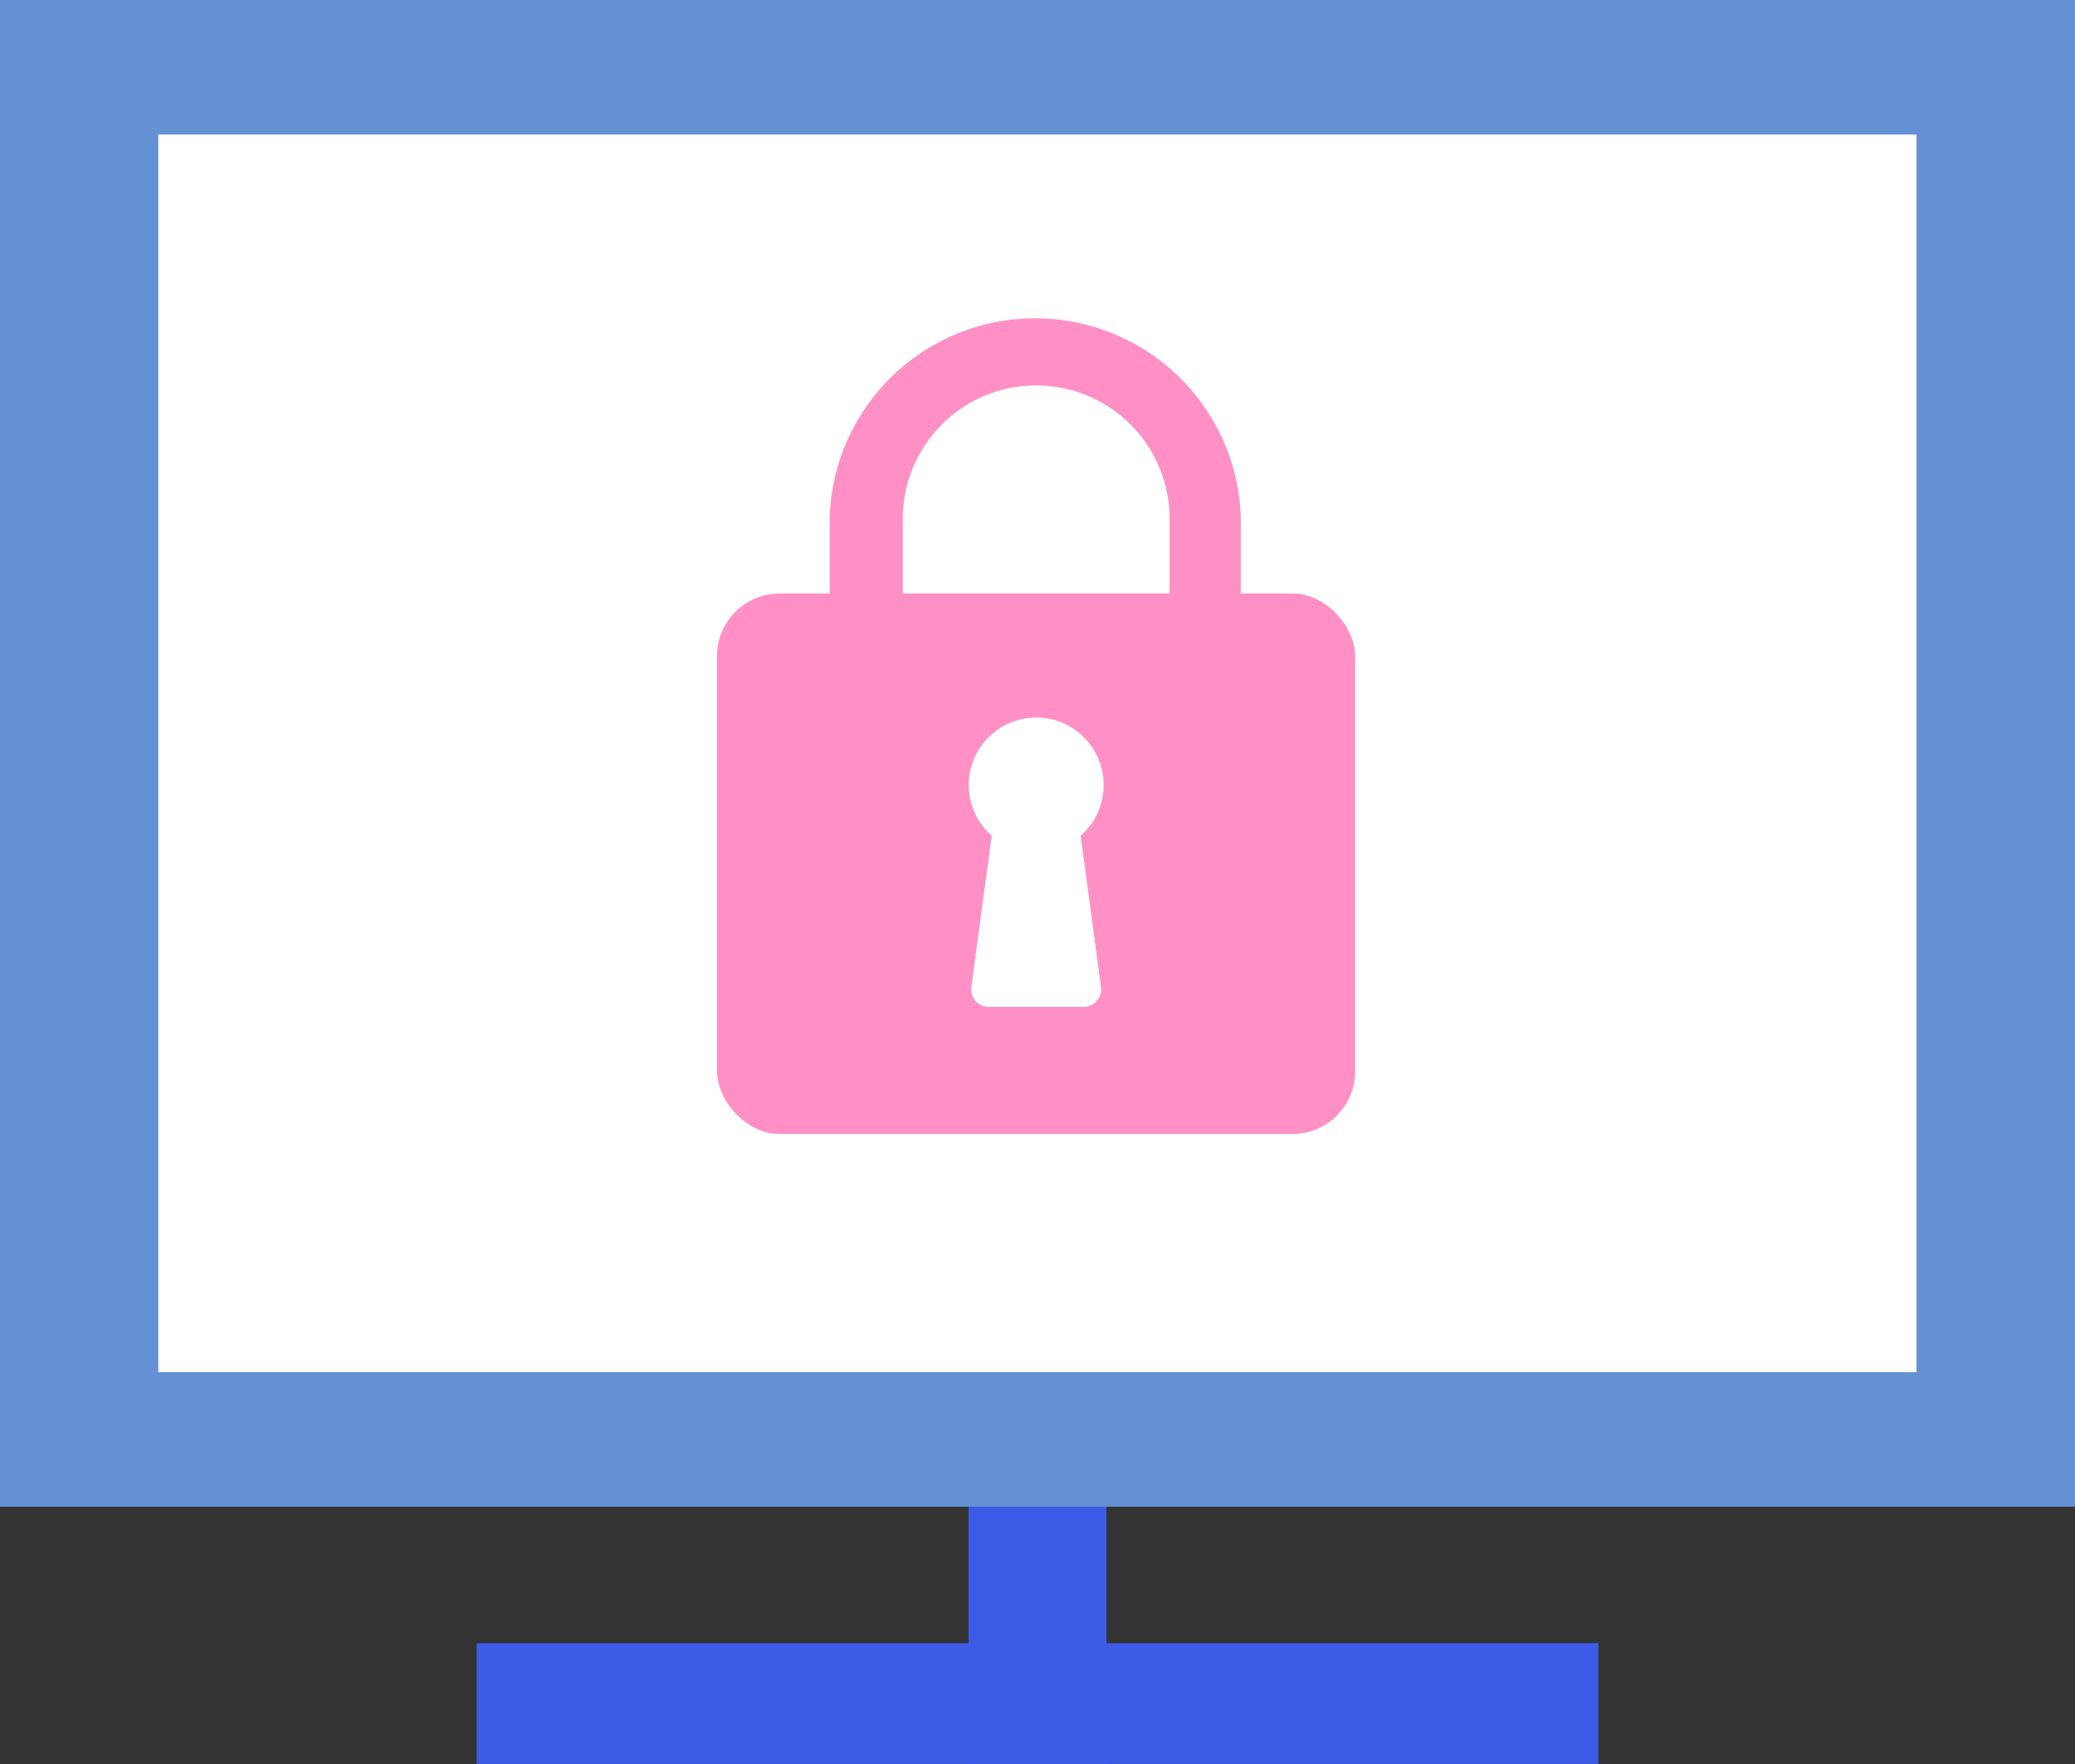
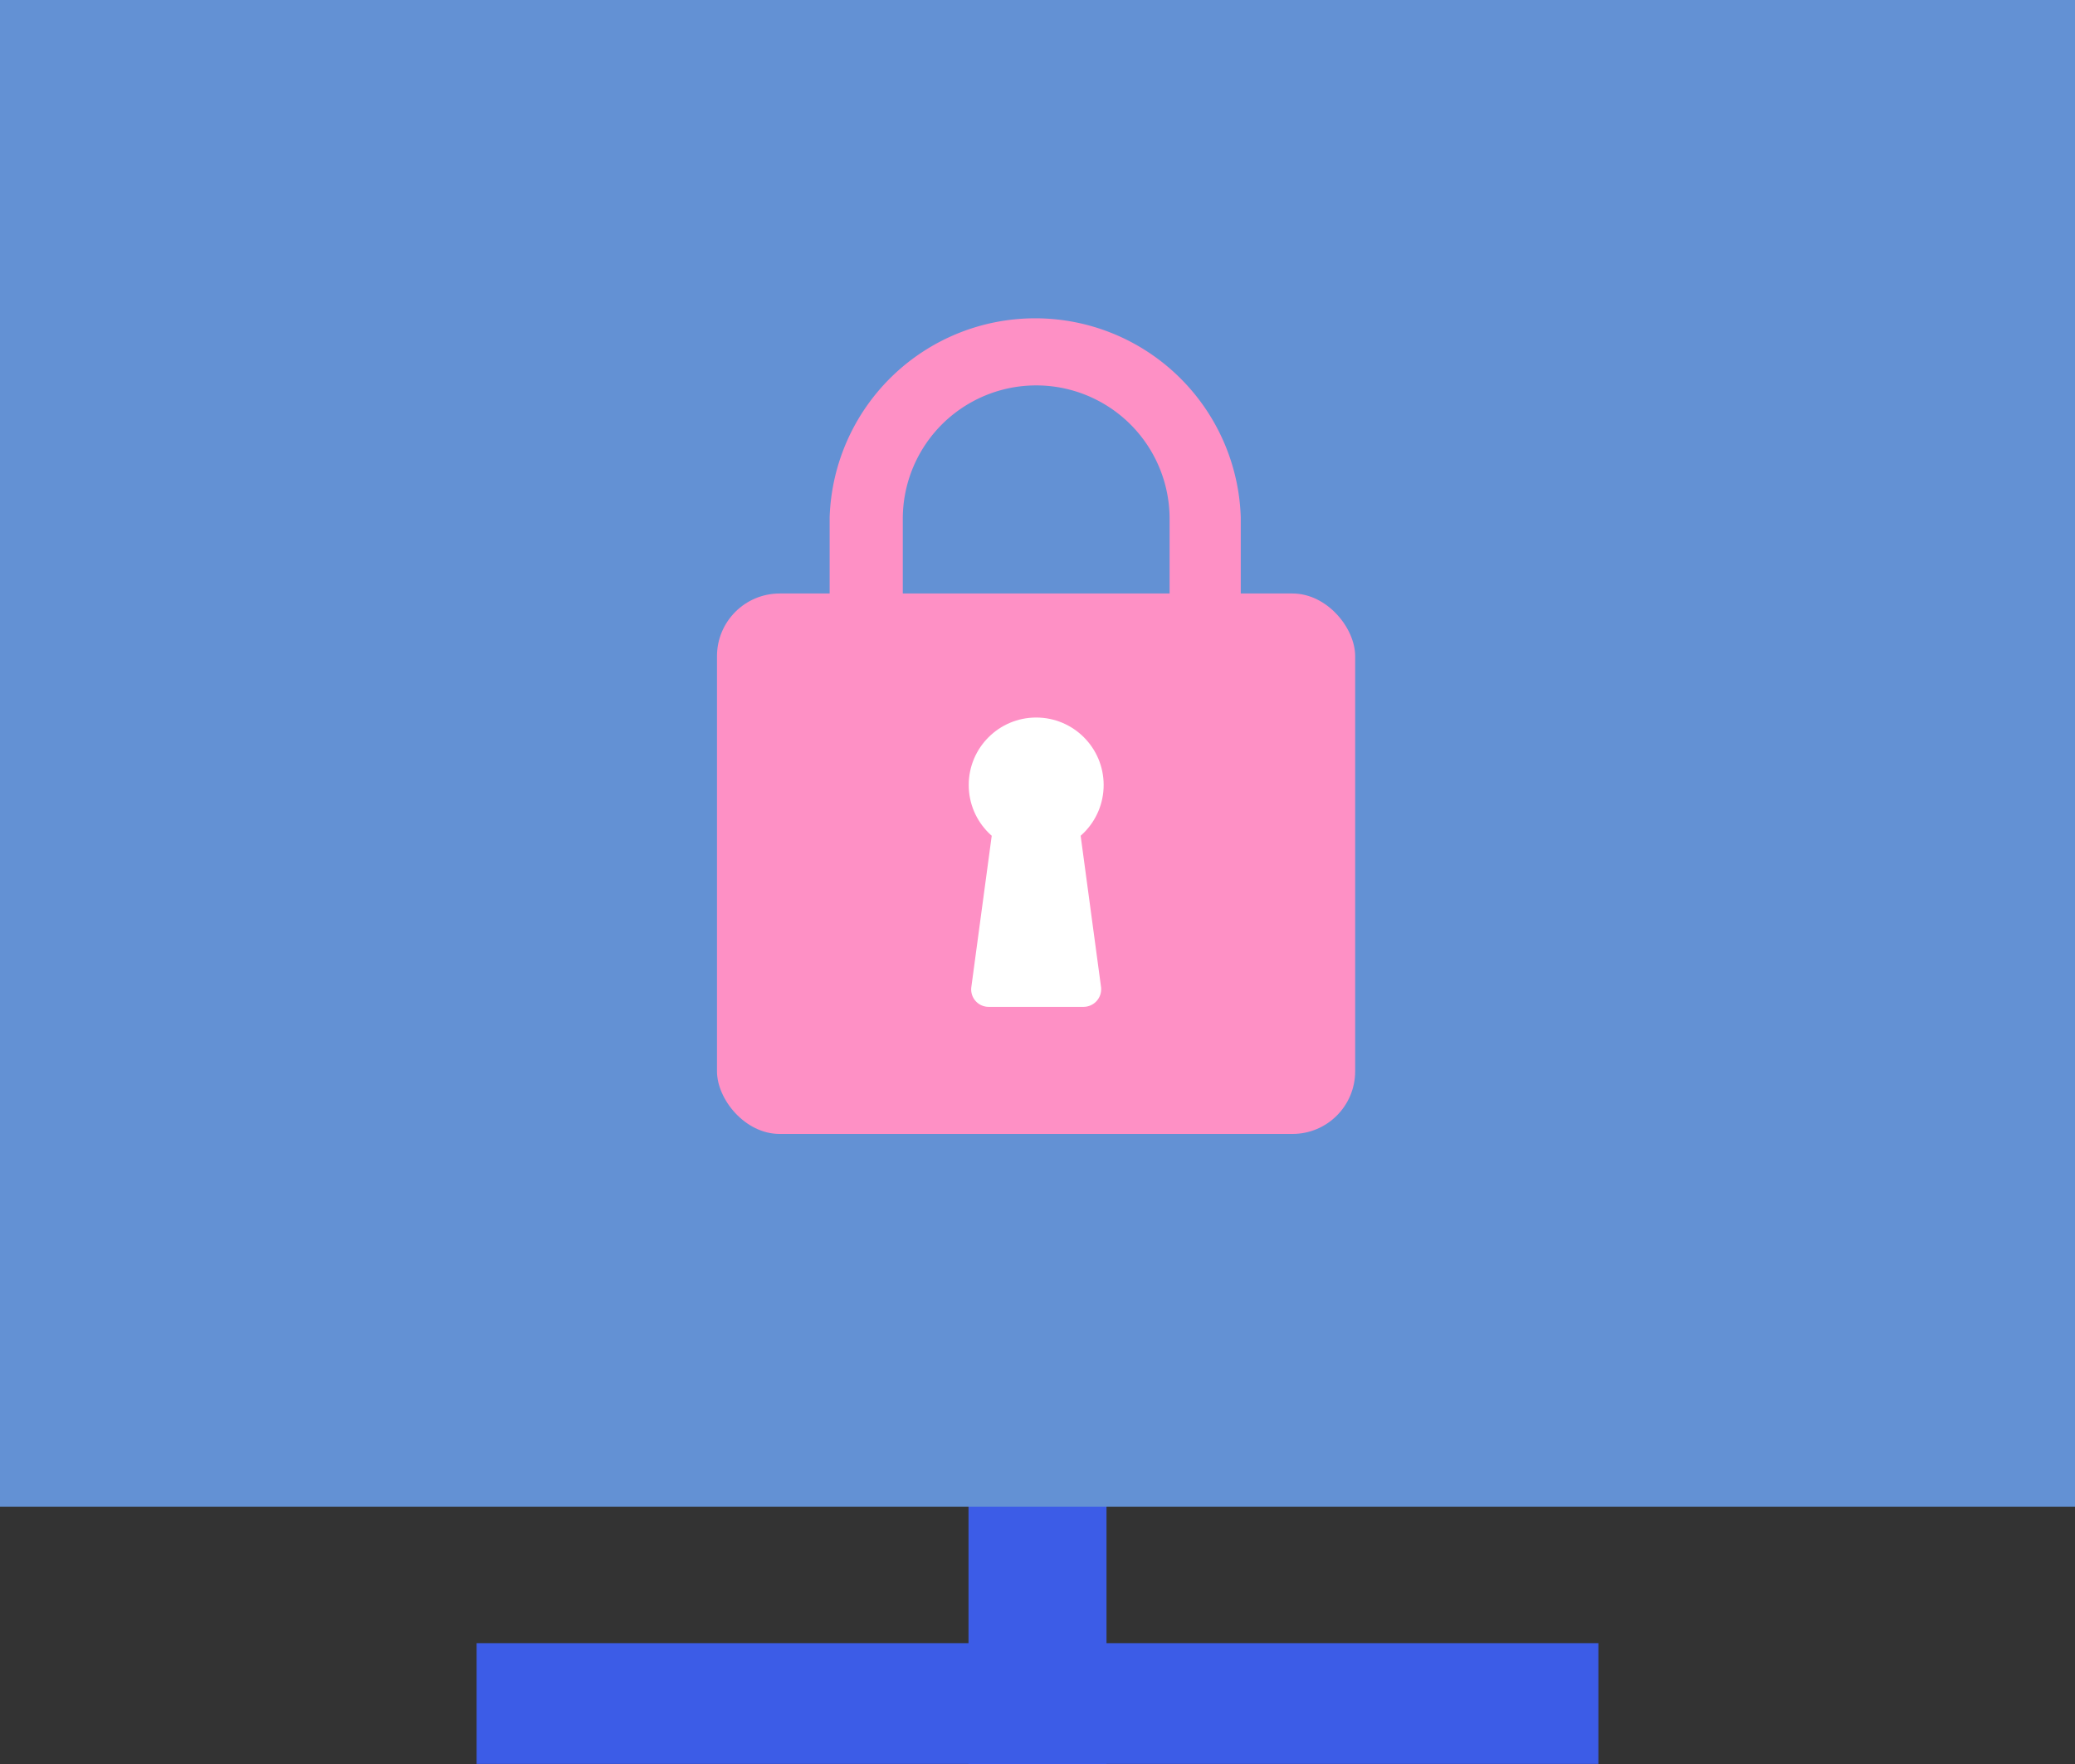
<svg xmlns="http://www.w3.org/2000/svg" viewBox="0 0 95.04 80.79">
  <rect x="0" y="0" width="95.04" height="80.79" fill="#333333" stroke="none" />
  <defs>
    <style>.cls-1{fill:#3c5ce7;}.cls-2{fill:#6391d4;}.cls-3{fill:#fff;}.cls-4{fill:#fe90c5;}</style>
  </defs>
  <g id="レイヤー_2" data-name="レイヤー 2">
    <g id="_Layer_" data-name="&lt;Layer&gt;">
      <rect class="cls-1" x="44.36" y="58.66" width="6.32" height="22.13" />
      <rect class="cls-1" x="21.83" y="75.25" width="51.38" height="5.53" />
      <rect class="cls-2" width="95.04" height="69" />
-       <rect class="cls-3" x="7.25" y="6.16" width="80.53" height="56.68" />
      <rect class="cls-4" x="32.84" y="27.18" width="29.23" height="24.75" rx="2.87" />
      <circle class="cls-3" cx="47.46" cy="35.95" r="3.09" />
      <path class="cls-3" d="M45.73,36h3.46l1.24,9.2a.81.81,0,0,1-.8.91H45.28a.8.8,0,0,1-.79-.91Z" />
      <path class="cls-4" d="M38,23.69a9.42,9.42,0,0,1,18.83,0v5.47h-2.5V23.69a6.91,6.91,0,1,0-13.82,0v6.87H38Z" />
      <path class="cls-4" d="M39.13,23.76a8.33,8.33,0,0,1,16.65,0v4.83H53.57V23.76a6.11,6.11,0,1,0-12.22,0v6.07H39.13Z" />
    </g>
  </g>
</svg>